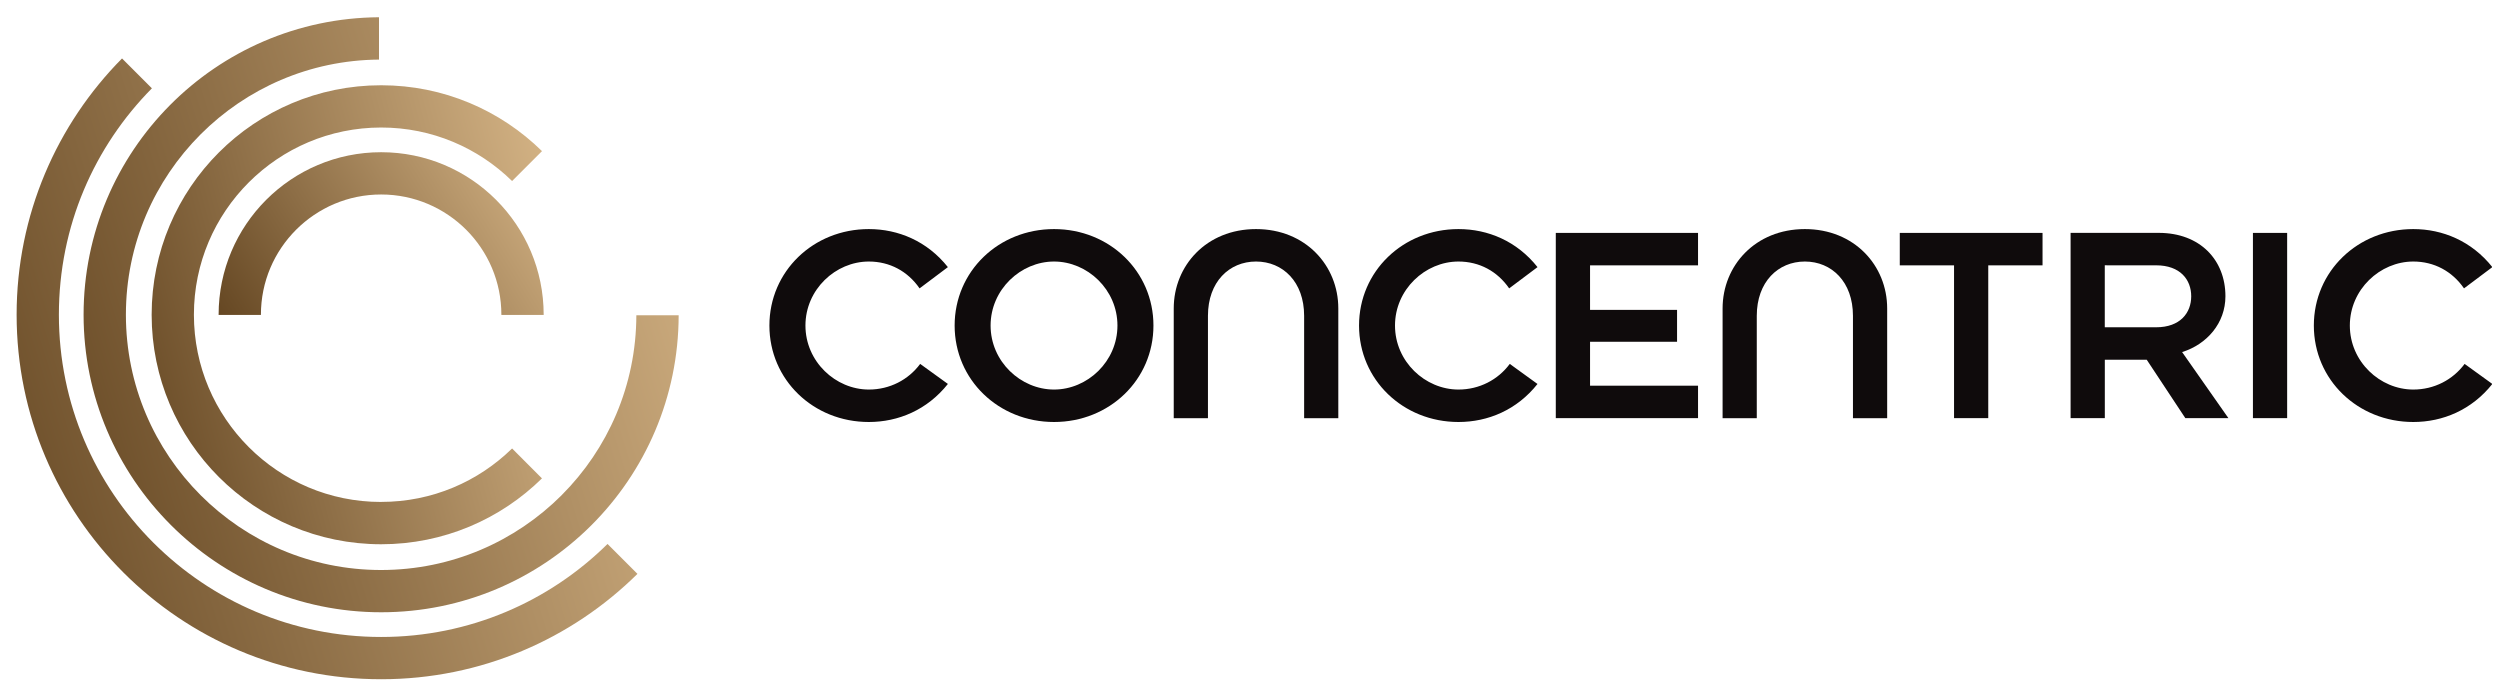
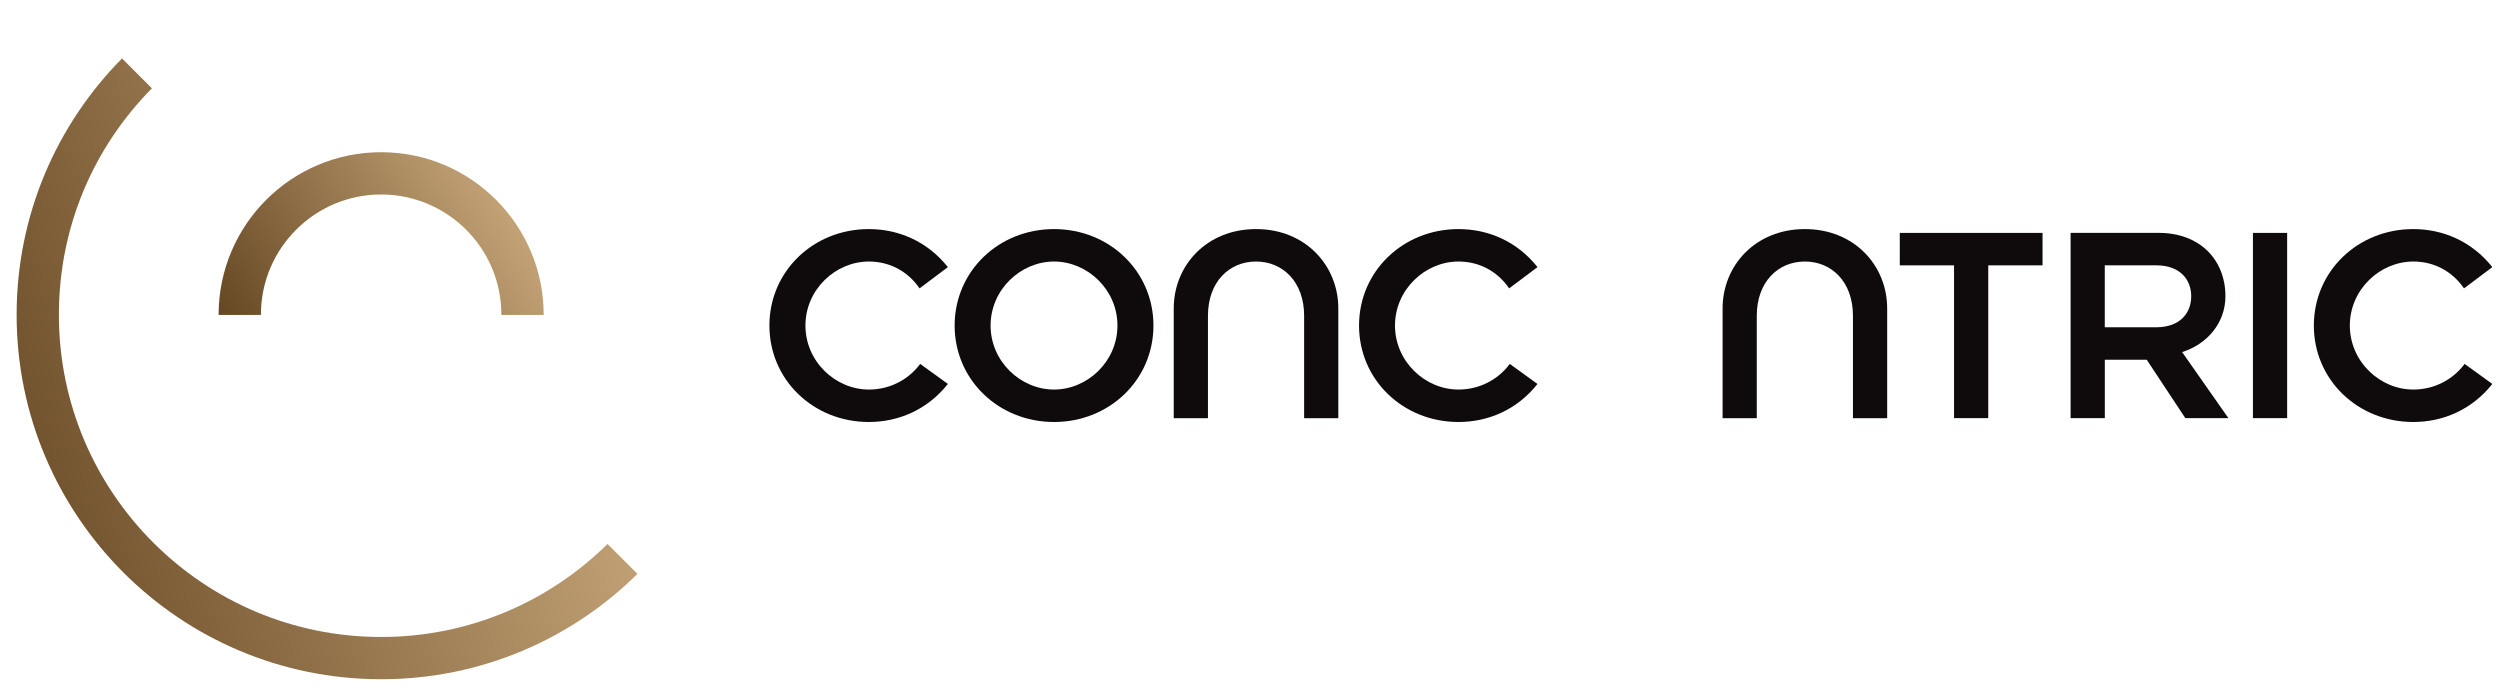
<svg xmlns="http://www.w3.org/2000/svg" width="290" height="80" viewBox="0 0 290 80" fill="none">
  <g clip-path="url(#clip0_1519_8146)">
    <path d="M25.359 36.511C25.359 26.098 33.799 17.657 44.213 17.657C54.627 17.657 63.062 26.098 63.067 36.511V36.531H58.16V36.511C58.16 32.657 56.605 29.182 54.076 26.648C51.542 24.124 48.072 22.564 44.213 22.56C40.353 22.56 36.884 24.119 34.35 26.648C31.82 29.182 30.266 32.652 30.266 36.511V36.531H25.359V36.511Z" fill="url(#paint0_linear_1519_8146)" />
-     <path d="M44.213 58.227C38.204 58.227 32.795 55.805 28.858 51.867C24.925 47.929 22.498 42.52 22.493 36.512C22.493 30.503 24.925 25.089 28.858 21.156C32.795 17.224 38.204 14.797 44.213 14.792C50.134 14.792 55.48 17.16 59.403 21L62.872 17.531C58.067 12.809 51.484 9.89 44.213 9.89C29.511 9.89 17.591 21.805 17.591 36.512C17.591 51.214 29.511 63.129 44.213 63.134C51.479 63.134 58.067 60.215 62.867 55.493L59.403 52.023C55.48 55.863 50.134 58.222 44.213 58.222V58.227Z" fill="url(#paint1_linear_1519_8146)" />
-     <path d="M65.148 57.447C59.778 62.807 52.395 66.116 44.213 66.121C36.026 66.121 28.643 62.807 23.278 57.447C17.917 52.081 14.608 44.699 14.604 36.512C14.604 28.325 17.917 20.942 23.278 15.577C28.59 10.27 35.88 6.976 43.964 6.912V2C25.017 2.136 9.696 17.531 9.696 36.512C9.696 55.493 25.149 71.023 44.213 71.023C63.252 71.023 78.691 55.605 78.725 36.57H73.817C73.798 44.728 70.499 52.091 65.148 57.442V57.447Z" fill="url(#paint2_linear_1519_8146)" />
    <path d="M44.213 73.889C33.882 73.889 24.555 69.712 17.781 62.944C11.012 56.175 6.831 46.843 6.831 36.516C6.831 26.19 10.949 17.004 17.62 10.245L14.155 6.78C6.597 14.416 1.928 24.918 1.928 36.511C1.928 59.864 20.861 78.791 44.213 78.791C55.806 78.791 66.308 74.123 73.944 66.569L70.474 63.099C63.715 69.776 54.456 73.889 44.213 73.889Z" fill="url(#paint3_linear_1519_8146)" />
    <path d="M109.954 44.539C107.558 47.551 104.205 48.952 100.781 48.952C94.346 48.952 89.251 44.058 89.251 37.763C89.251 31.468 94.346 26.573 100.781 26.573C104.205 26.573 107.558 27.974 109.954 30.986L106.67 33.452C105.302 31.468 103.215 30.337 100.786 30.337C96.919 30.337 93.431 33.588 93.431 37.763C93.431 41.938 96.919 45.188 100.786 45.188C103.215 45.188 105.372 44.058 106.741 42.213L109.958 44.539H109.954Z" fill="#0F0B0C" />
    <path d="M122.269 26.573C128.7 26.573 133.799 31.468 133.799 37.763C133.799 44.058 128.7 48.952 122.269 48.952C115.838 48.952 110.738 44.058 110.738 37.763C110.738 31.468 115.833 26.573 122.269 26.573ZM129.624 37.763C129.624 33.588 126.136 30.337 122.269 30.337C118.402 30.337 114.909 33.588 114.909 37.763C114.909 41.938 118.402 45.188 122.269 45.188C126.136 45.188 129.624 41.938 129.624 37.763Z" fill="#0F0B0C" />
    <path d="M136.153 35.778C136.153 30.814 139.95 26.573 145.699 26.573C151.447 26.573 155.244 30.814 155.244 35.778V48.509H151.279V36.633C151.279 32.7 148.814 30.337 145.699 30.337C142.584 30.337 140.122 32.7 140.122 36.633V48.509H136.153V35.778Z" fill="#0F0B0C" />
    <path d="M178.352 44.539C175.961 47.551 172.608 48.952 169.185 48.952C162.749 48.952 157.649 44.058 157.649 37.763C157.649 31.468 162.749 26.573 169.185 26.573C172.608 26.573 175.961 27.974 178.352 30.986L175.064 33.452C173.696 31.468 171.613 30.337 169.18 30.337C165.313 30.337 161.82 33.588 161.82 37.763C161.82 41.938 165.313 45.188 169.18 45.188C171.608 45.188 173.766 44.058 175.134 42.213L178.347 44.539H178.352Z" fill="#0F0B0C" />
-     <path d="M196.972 44.74V48.504H180.472V27.017H196.972V30.781H184.446V35.946H194.539V39.645H184.446V44.74H196.972Z" fill="#0F0B0C" />
    <path d="M199.821 35.778C199.821 30.814 203.618 26.573 209.367 26.573C215.115 26.573 218.912 30.814 218.912 35.778V48.509H214.943V36.633C214.943 32.7 212.481 30.337 209.367 30.337C206.252 30.337 203.786 32.7 203.786 36.633V48.509H199.821V35.778Z" fill="#0F0B0C" />
    <path d="M226.669 30.781H220.374V27.017H236.934V30.781H230.638V48.504H226.669V30.781Z" fill="#0F0B0C" />
    <path d="M261.34 27.017H265.309V48.504H261.34V27.017Z" fill="#0F0B0C" />
    <path d="M289.113 44.539C286.717 47.551 283.364 48.952 279.941 48.952C273.506 48.952 268.406 44.058 268.406 37.763C268.406 31.468 273.506 26.573 279.941 26.573C283.359 26.573 286.717 27.974 289.113 30.986L285.825 33.452C284.457 31.468 282.369 30.337 279.941 30.337C276.074 30.337 272.581 33.588 272.581 37.763C272.581 41.938 276.069 45.188 279.941 45.188C282.365 45.188 284.527 44.058 285.895 42.213L289.113 44.539Z" fill="#0F0B0C" />
    <path d="M253.121 40.841C255.997 39.949 258.15 37.483 258.15 34.368C258.15 30.16 255.208 27.013 250.417 27.013H240.189V48.505H244.159V41.728H249.02L253.499 48.505H258.496L253.125 40.841H253.121ZM244.387 37.964H244.154V30.767H244.387V30.777H250.108C252.915 30.777 254.181 32.453 254.181 34.368C254.181 36.283 252.915 37.964 250.108 37.964H244.387Z" fill="#0F0B0C" />
  </g>
  <defs>
    <linearGradient id="paint0_linear_1519_8146" x1="69.746" y1="23.097" x2="30.32" y2="47.522" gradientUnits="userSpaceOnUse">
      <stop stop-color="#DDBC8D" />
      <stop offset="1" stop-color="#61431F" />
    </linearGradient>
    <linearGradient id="paint1_linear_1519_8146" x1="70.892" y1="25.236" x2="9.638" y2="41.389" gradientUnits="userSpaceOnUse">
      <stop stop-color="#DDBC8D" />
      <stop offset="1" stop-color="#61431F" />
    </linearGradient>
    <linearGradient id="paint2_linear_1519_8146" x1="90.95" y1="21.895" x2="-0.159" y2="50.148" gradientUnits="userSpaceOnUse">
      <stop stop-color="#DDBC8D" />
      <stop offset="1" stop-color="#61431F" />
    </linearGradient>
    <linearGradient id="paint3_linear_1519_8146" x1="86.698" y1="27.536" x2="-8.354" y2="57.012" gradientUnits="userSpaceOnUse">
      <stop stop-color="#DDBC8D" />
      <stop offset="1" stop-color="#61431F" />
    </linearGradient>
    <clipPath id="clip0_1519_8146">
      <rect width="288.143" height="80" fill="white" transform="translate(0.928)" />
    </clipPath>
  </defs>
</svg>